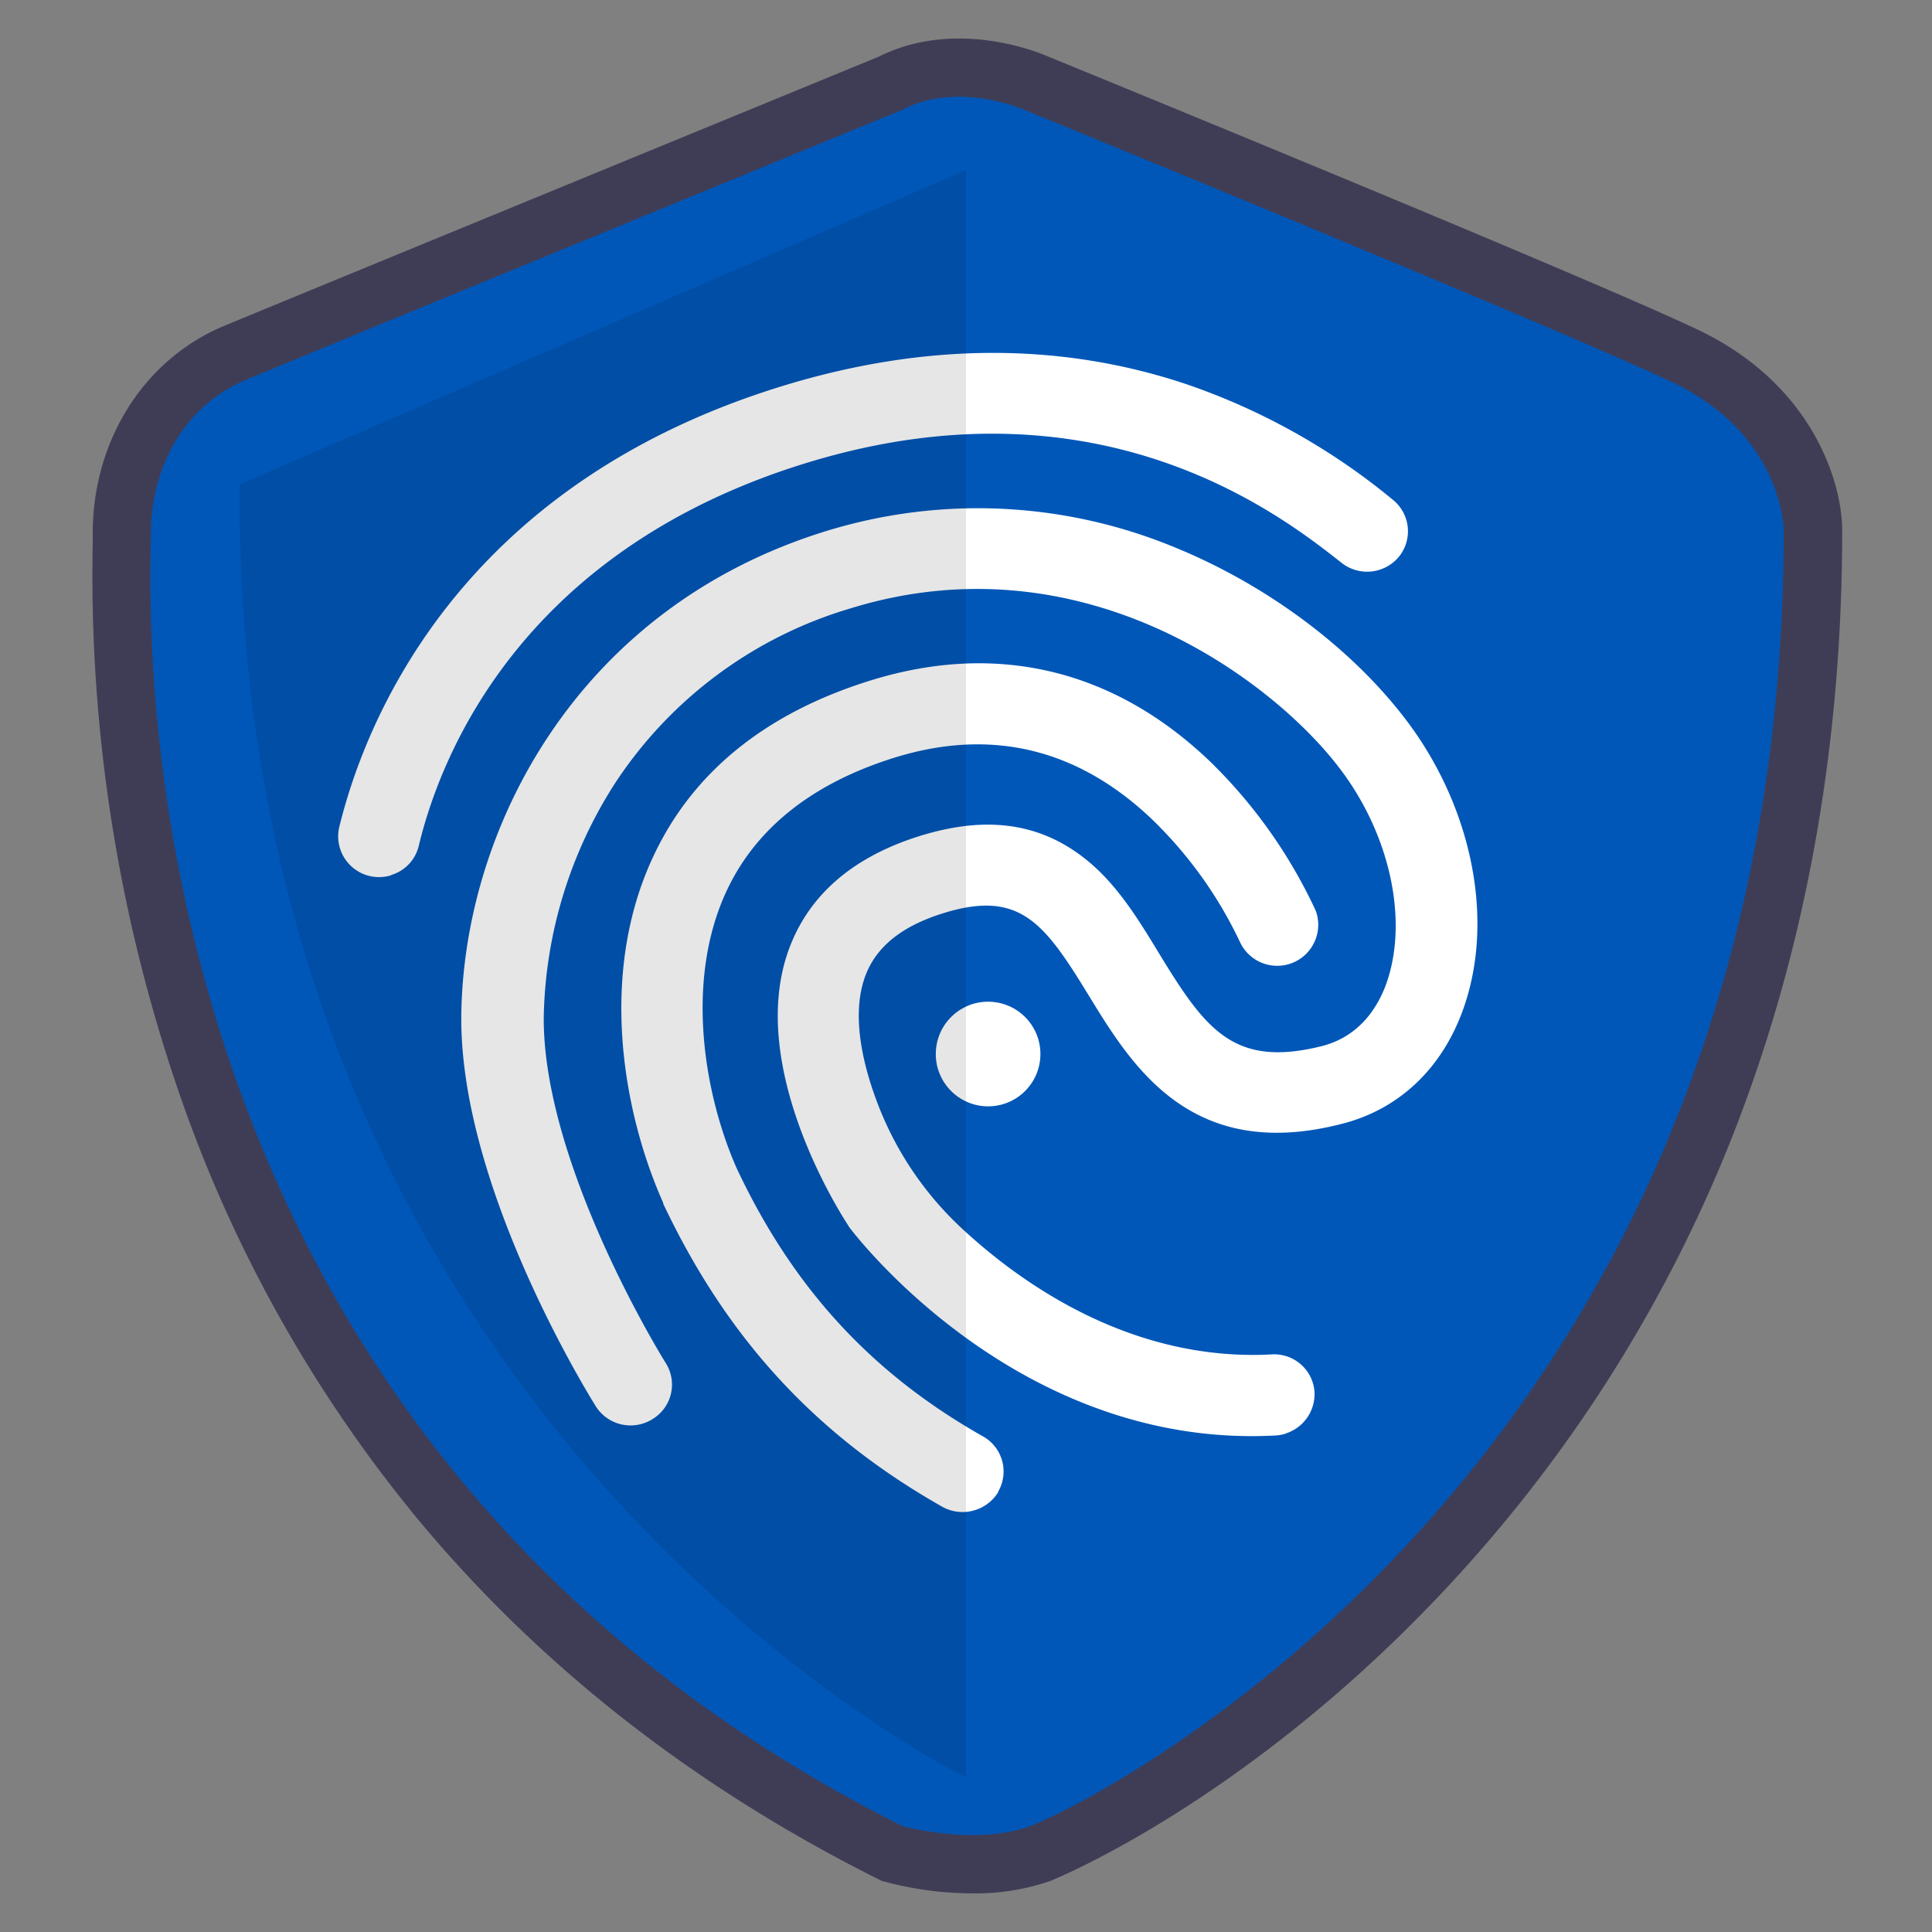
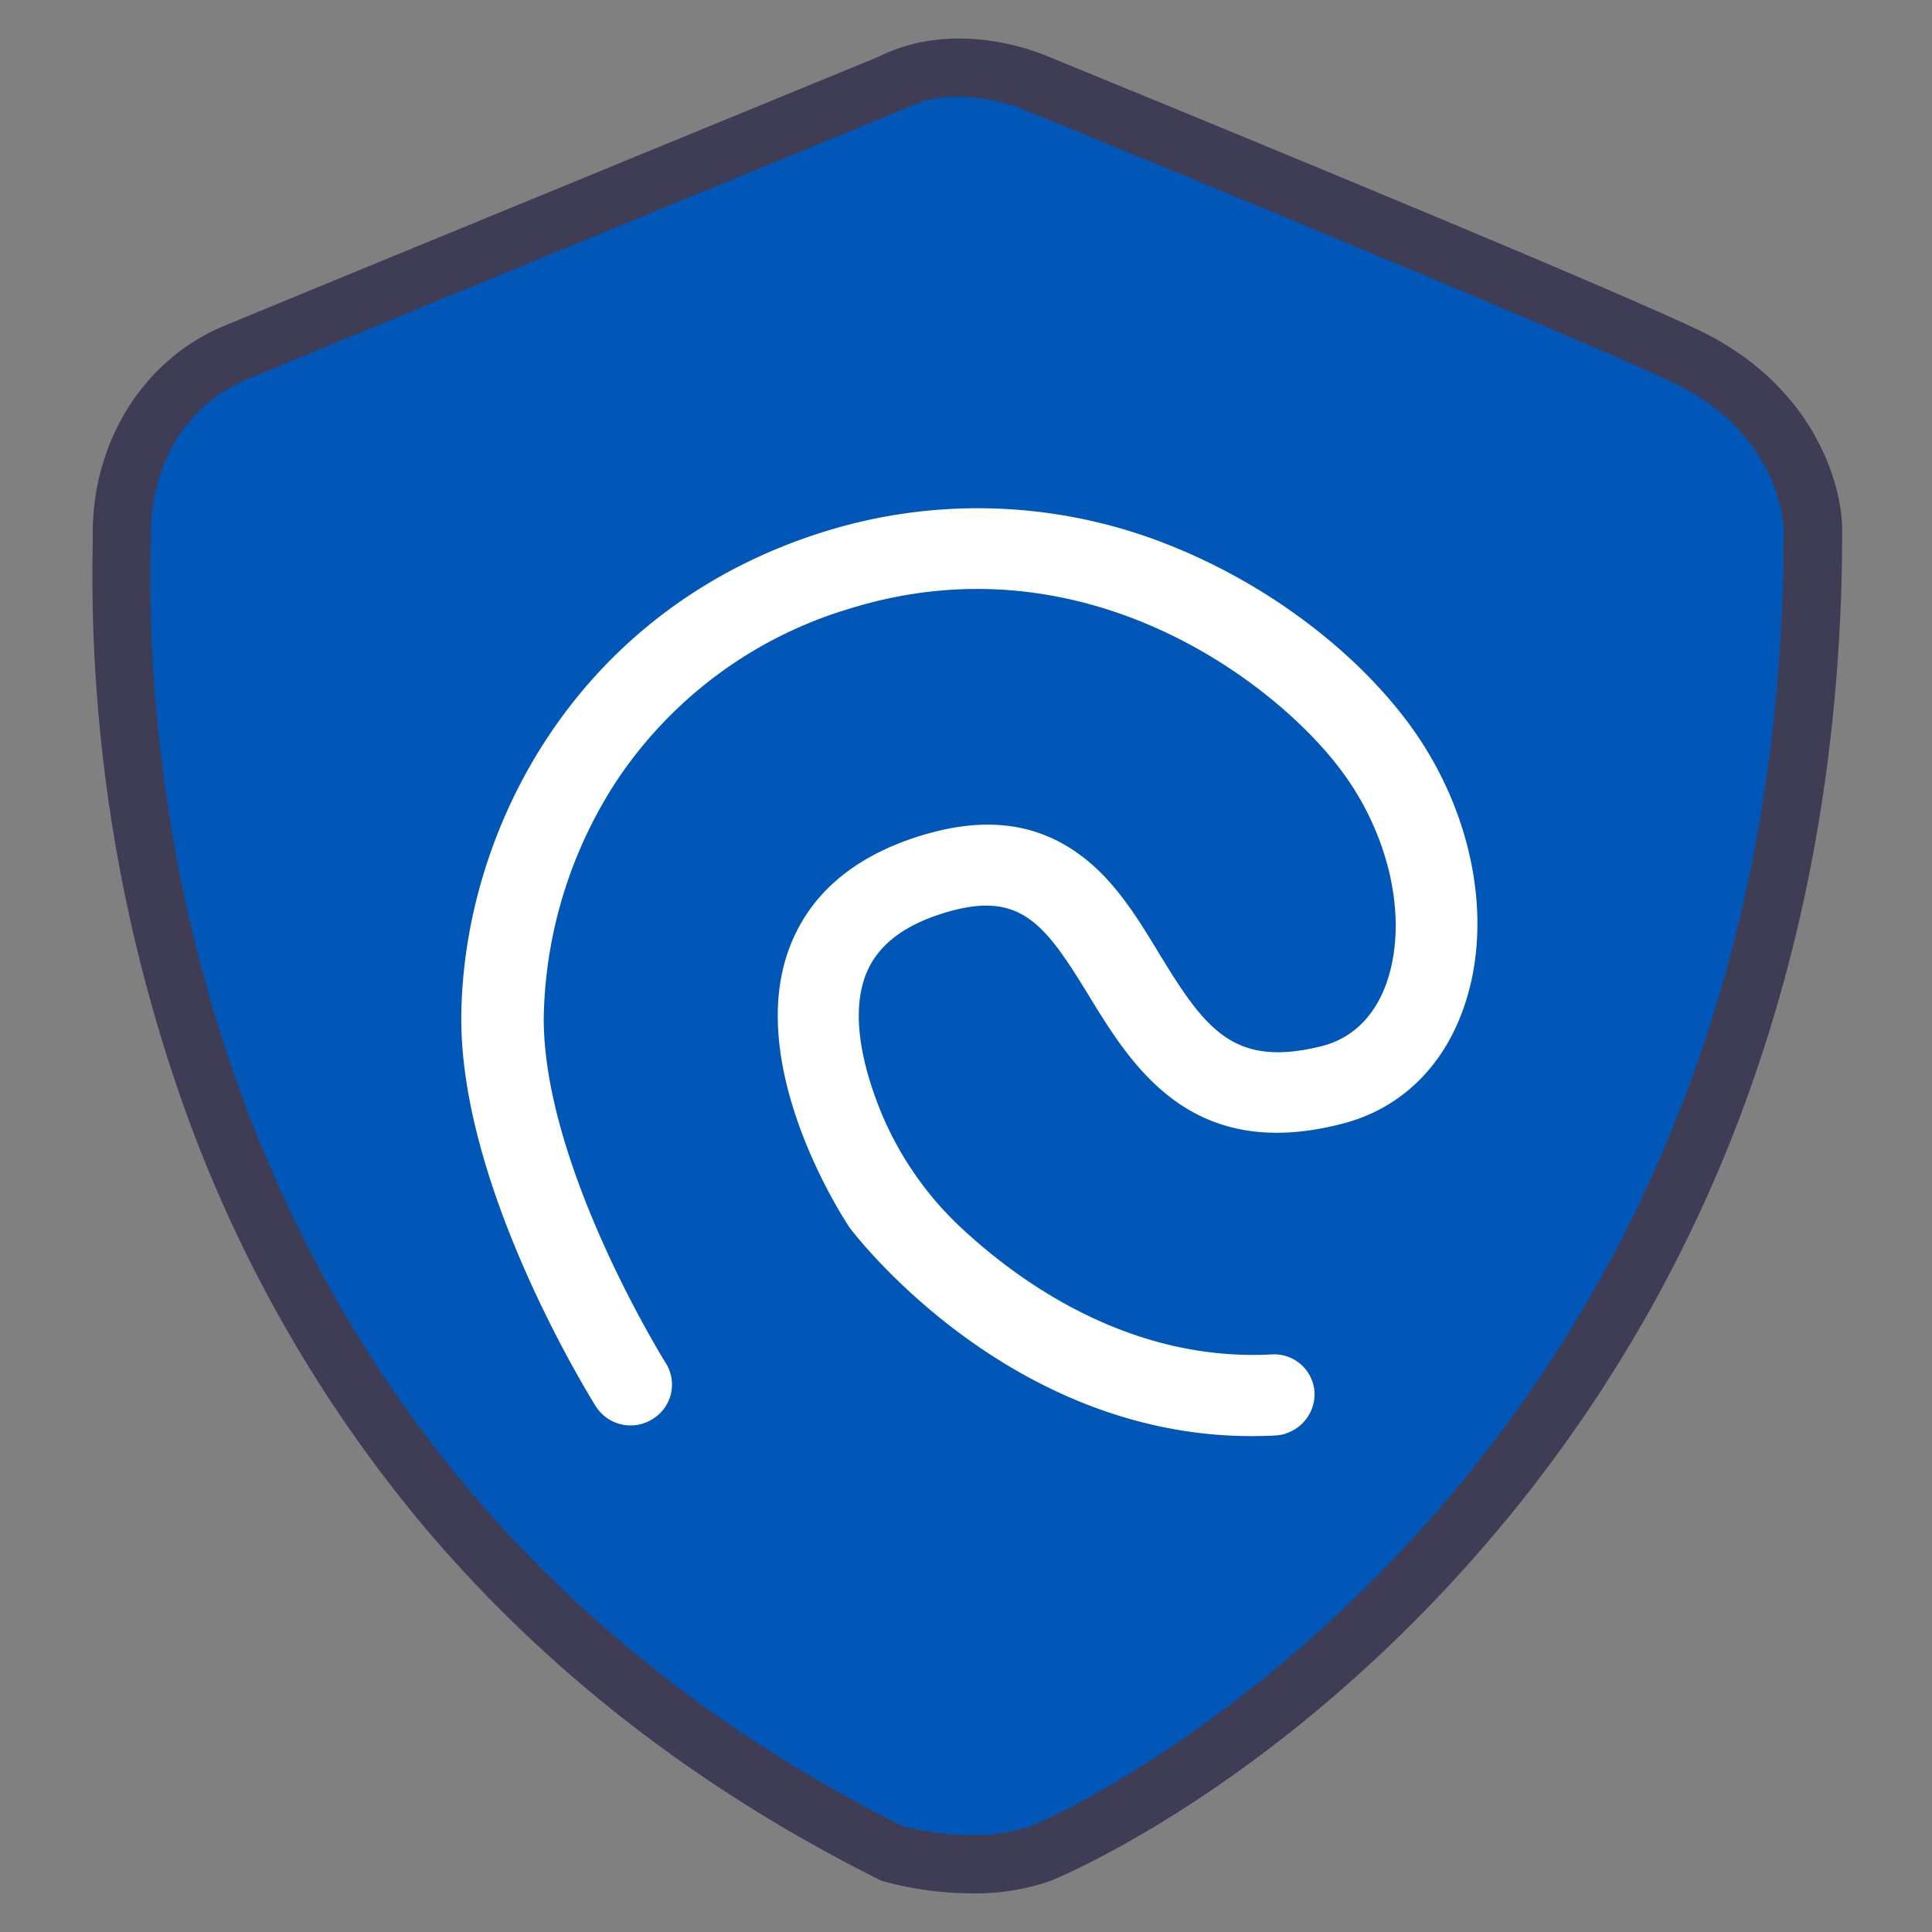
<svg xmlns="http://www.w3.org/2000/svg" id="Layer_1" data-name="Layer 1" viewBox="0 0 250 250">
  <rect x="0" y="0" width="250" height="250" fill="#808080" stroke="none" />
  <path d="M125.79,245a44.07,44.07,0,0,1-11-1.43l-.71-.19-.65-.33c-23.8-11.93-43.87-27.69-59.67-46.84A177.43,177.43,0,0,1,23.62,142.7,205.72,205.72,0,0,1,12,70.18c0-.52,0-.92,0-1.19,0-12,6.66-22.52,17-26.82,7.89-3.28,79.5-32.7,84.67-34.82,9.74-4.88,20.14-.81,21.8-.1,3.73,1.53,69.93,28.6,84.24,35.42,14.74,7,18.67,19.63,18.67,26,0,28.73-5,55.58-14.78,79.8A184.93,184.93,0,0,1,190.35,202c-27.11,30.5-54.22,41.31-54.48,41.41A29.52,29.52,0,0,1,125.79,245Zm-6.37-15.8c2.35.53,7.76,1.32,11.29,0,4.48-1.64,27.17-13.41,48.38-37.27,29.3-33,44.17-74.42,44.19-123.2-.05-1-.76-8-10.09-12.48-14-6.68-82.83-34.82-83.53-35.1l-.19-.08c-1.44-.6-6-1.88-9.19-.22l-.64.3c-.76.31-76.78,31.53-84.88,34.91-5.67,2.36-7.7,8.22-7.7,12.91,0,.34,0,.84,0,1.48C26.4,103.85,34.12,186,119.42,229.18Z" style="fill:#3f3d56" />
  <path d="M116.78,14.2S40.08,45.7,31.86,49.13,19.53,60.77,19.53,69s-6.16,115.45,97.25,167.3c0,0,9.39,2.6,16.51,0s97.52-46.43,97.52-167.65c0,0,0-12.32-14.38-19.17S132.51,14.2,132.51,14.2,124,10.43,116.78,14.2Z" style="fill:#0057b8" />
-   <path d="M50.61,113.26a5.28,5.28,0,0,1-6.72-6.2C47,94.31,58.62,63.11,101.09,50c18.4-5.68,36-5.78,52.42-.29a85.28,85.28,0,0,1,26.7,14.94,5.23,5.23,0,0,1,.85,7.34l0,0a5.34,5.34,0,0,1-7.45.85c-7.76-6.11-31.28-24.66-69.4-12.89-37.23,11.5-47.34,38.4-50,49.41a5.2,5.2,0,0,1-3.6,3.87Z" style="fill:#fff" />
  <path d="M166.37,185.51a5.23,5.23,0,0,1-1.3.24c-33.18,1.79-54.29-25.78-55.16-26.93l-.16-.26c-.53-.82-13.3-20.26-7.68-35.69,2.58-7.06,8.29-12,17-14.71,8.12-2.51,14.76-1.77,20.42,2.27,4.64,3.29,7.61,8.2,10.49,12.94,6,9.84,9.66,14.84,21.05,12,5-1.27,7.34-5.18,8.41-8.23,2.87-8.29.32-19.58-6.41-28.13C164.36,87.88,140,69.46,110,78.74a55.1,55.1,0,0,0-30.36,22.53,57.84,57.84,0,0,0-9.28,30.34c-.12,19.24,15.65,44.56,15.8,44.79a5.21,5.21,0,0,1-1.66,7.19h0l0,0A5.33,5.33,0,0,1,77.11,182c-.71-1.15-17.55-28.15-17.42-50.39.19-24.11,14.84-52.89,47.18-62.88a66.68,66.68,0,0,1,45.44,2.22c11.46,4.73,22.07,12.56,29.08,21.49,9,11.4,12.11,26.33,8,38-2.72,7.77-8.34,13.13-15.82,15-19.49,5-27.12-7.53-32.69-16.63-5.72-9.34-8.88-13.71-18.76-10.66-5.43,1.68-8.77,4.36-10.18,8.22-1.91,5.28-.1,12,1.76,16.78l.06.15a42.88,42.88,0,0,0,10.87,15.81c7.64,7.06,21.84,17.12,39.93,16.15a5.23,5.23,0,0,1,5.54,4.89v.05a5.35,5.35,0,0,1-3.76,5.3Z" style="fill:#fff" />
-   <path d="M126.13,195.42a5.38,5.38,0,0,1-4.19-.44c-16.36-9.27-27.85-21.74-36.12-39.22l0-.11c-5.21-11.66-8.35-29.46-1.43-44.51C89.47,100,99.06,92.23,112.82,88c16.28-5,31.44-1.33,43.88,10.65a65.21,65.21,0,0,1,13.57,19.23A5.31,5.31,0,0,1,160.5,122a54.34,54.34,0,0,0-11.45-16c-9.59-9.12-20.73-11.82-33.17-8-10.74,3.32-18.14,9.19-21.93,17.44-5.46,11.89-2.65,26.72,1.43,35.85,7.3,15.46,17.42,26.43,31.82,34.58a5.2,5.2,0,0,1,2,7.08h0l0,.07A5.35,5.35,0,0,1,126.13,195.42Z" style="fill:#fff" />
-   <circle cx="127.86" cy="136.39" r="6.77" style="fill:#fff" />
-   <path d="M125,22V230S30.17,183.89,31,62.69Z" style="isolation:isolate;opacity:0.1" />
</svg>